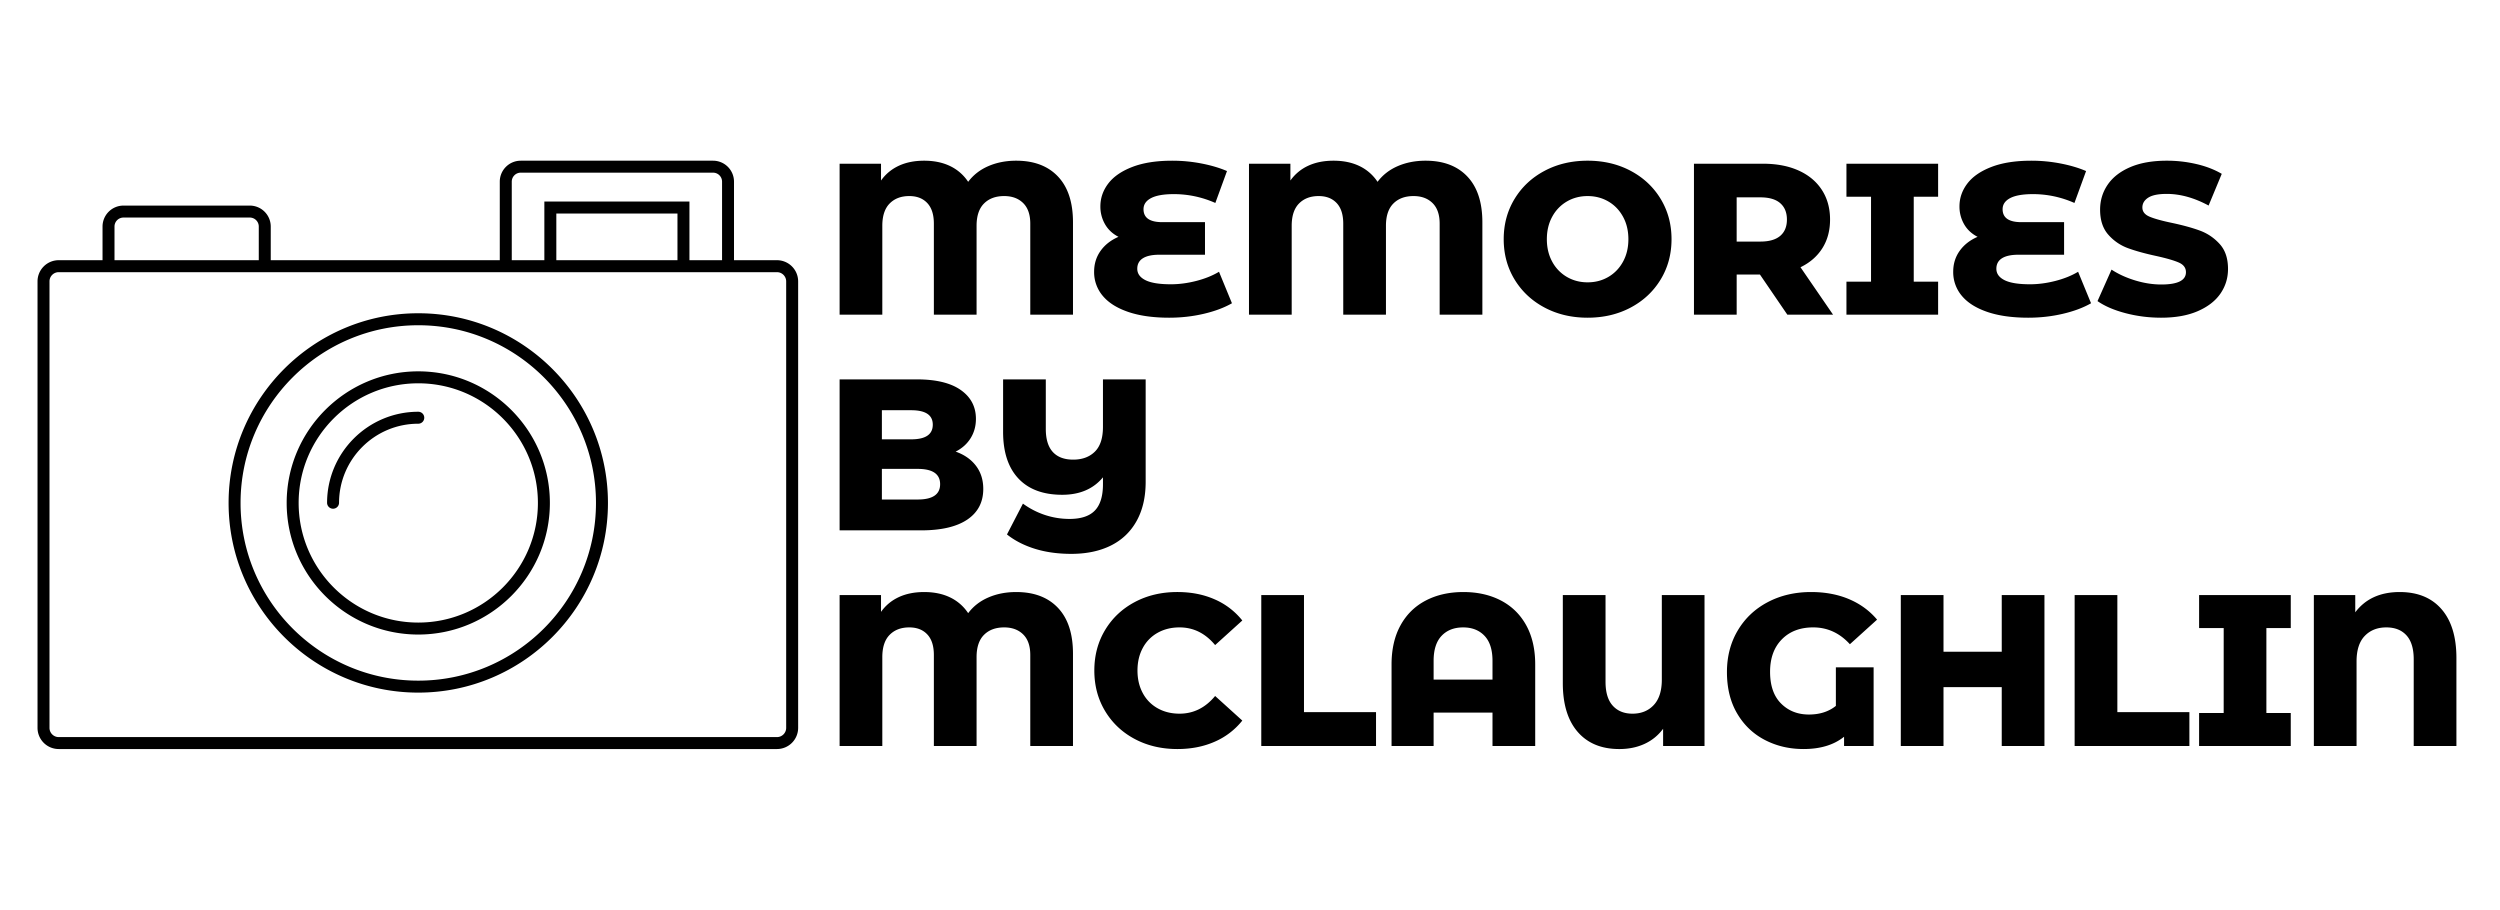
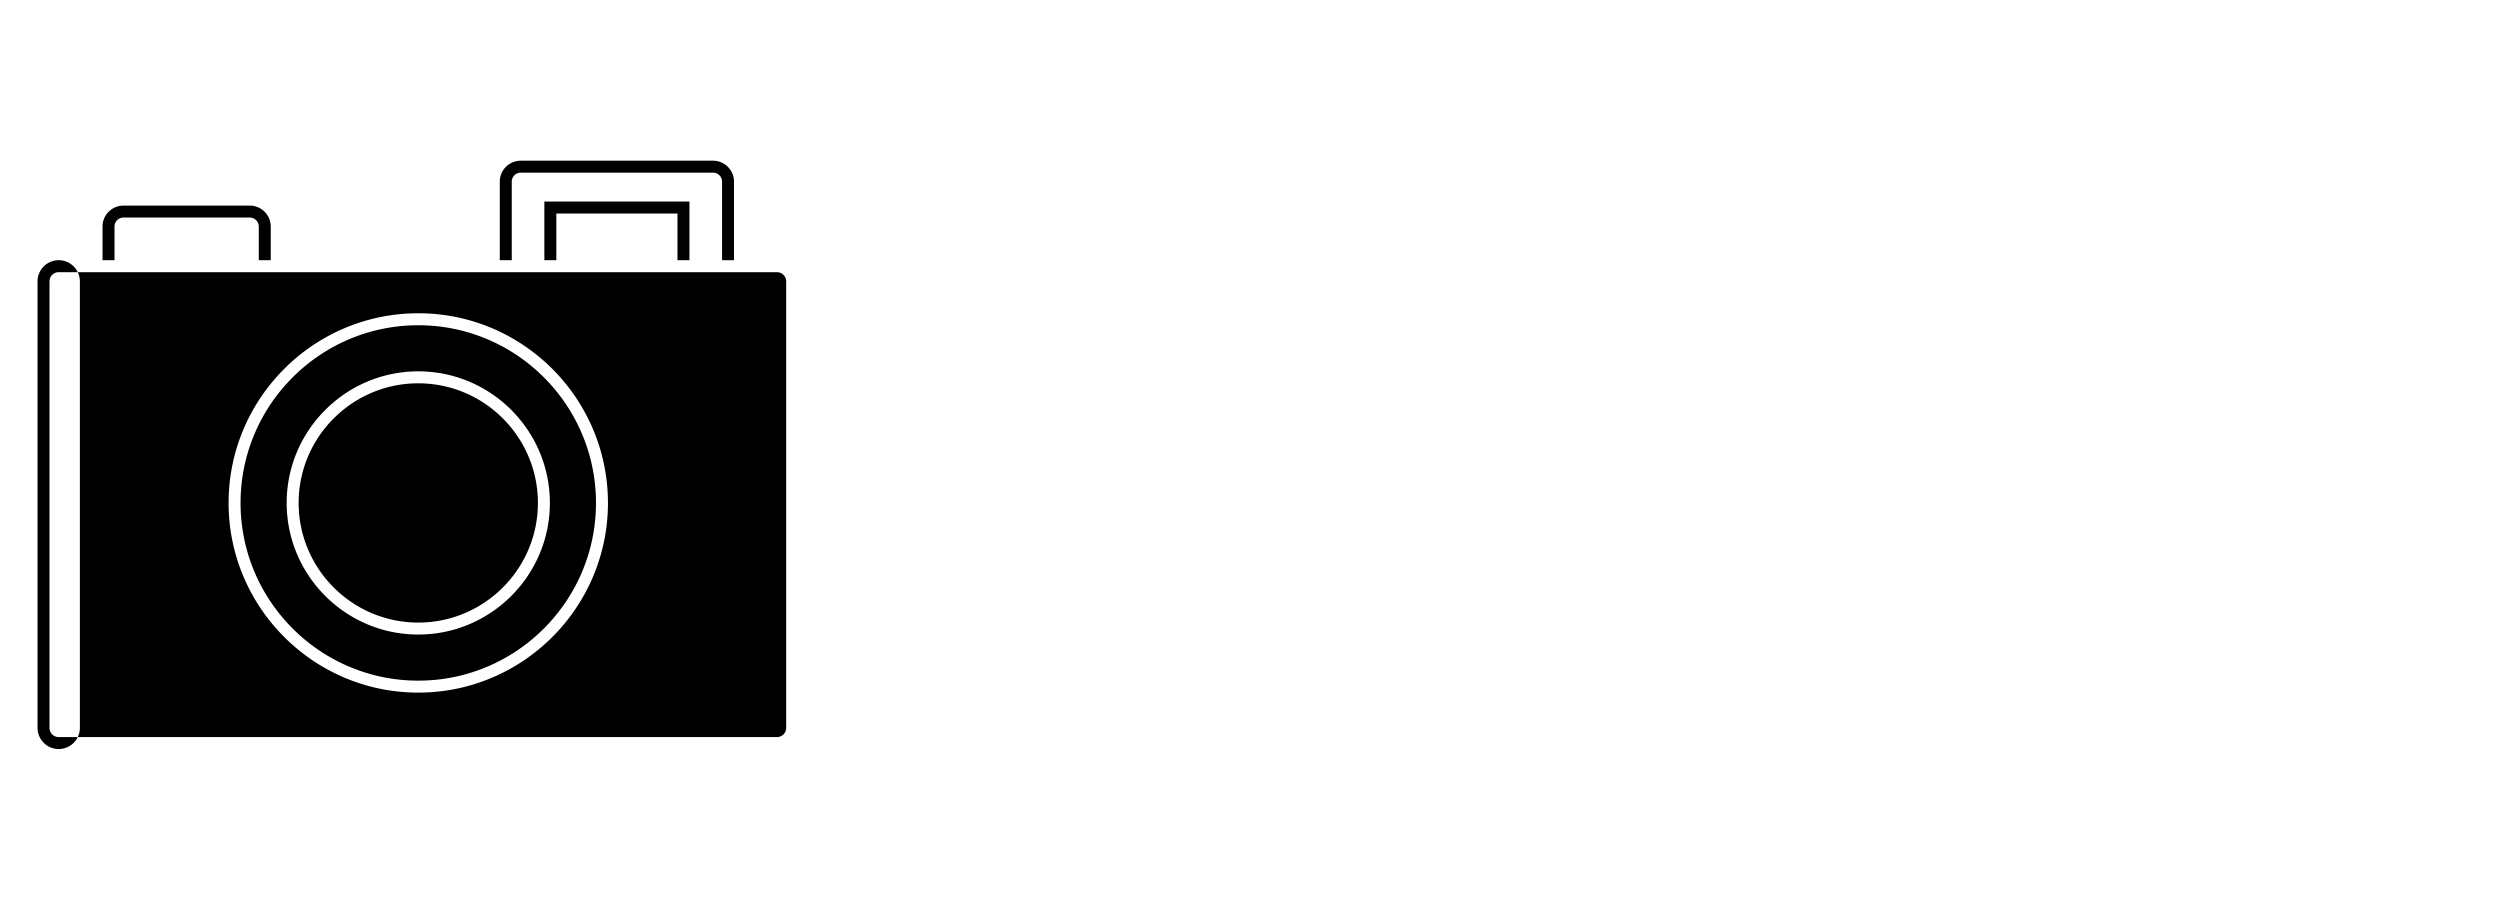
<svg xmlns="http://www.w3.org/2000/svg" data-bbox="4.95 21.196 319.068 77.607" viewBox="0 0 329.766 120" height="120" width="329.766" data-type="shape">
  <g>
-     <path d="M102.488 34.322H96.82V23.96a2.766 2.766 0 0 0-2.763-2.763h-25.37a2.766 2.766 0 0 0-2.763 2.763v10.362H35.713V29.88a2.766 2.766 0 0 0-2.762-2.762H16.289a2.766 2.766 0 0 0-2.764 2.762v4.442H7.743a2.797 2.797 0 0 0-2.793 2.794v58.896a2.795 2.795 0 0 0 2.793 2.791h94.745a2.795 2.795 0 0 0 2.793-2.791V37.116a2.797 2.797 0 0 0-2.793-2.794zM67.505 23.96c0-.652.53-1.185 1.184-1.185h25.369c.653 0 1.186.531 1.186 1.185v10.362h-4.302v-7.735H71.804v7.735h-4.299V23.96zm21.857 10.362H73.383v-6.156h15.979v6.156zM15.104 29.88c0-.653.531-1.184 1.185-1.184h16.66c.652 0 1.185.53 1.185 1.184v4.442h-19.03V29.88zm88.598 66.132c0 .67-.545 1.215-1.214 1.215H7.743a1.216 1.216 0 0 1-1.214-1.215V37.116c0-.67.545-1.215 1.214-1.215h94.745c.669 0 1.214.545 1.214 1.215v58.896zM55.173 41.321c-13.795 0-25.02 11.225-25.02 25.019 0 13.797 11.225 25.02 25.02 25.02 13.796 0 25.02-11.223 25.02-25.02-.001-13.794-11.224-25.019-25.02-25.019zm0 48.46c-12.926 0-23.441-10.516-23.441-23.439 0-12.925 10.516-23.439 23.441-23.439 12.925 0 23.44 10.515 23.44 23.439s-10.515 23.439-23.44 23.439zm0-40.798c-9.571 0-17.359 7.787-17.359 17.358 0 9.572 7.788 17.359 17.359 17.359 9.572 0 17.359-7.787 17.359-17.359 0-9.57-7.787-17.358-17.359-17.358zm0 33.138c-8.7 0-15.78-7.078-15.78-15.781 0-8.7 7.08-15.779 15.78-15.779 8.701 0 15.78 7.079 15.78 15.779 0 8.703-7.079 15.781-15.78 15.781zm.79-27.019a.79.79 0 0 1-.79.789c-5.763 0-10.451 4.688-10.451 10.451a.79.79 0 0 1-1.579 0c0-6.634 5.396-12.029 12.029-12.029a.788.788 0 0 1 .791.789z" />
-     <path d="M134.051 21.197c2.352 0 4.188.697 5.505 2.091 1.318 1.394 1.978 3.409 1.978 6.045v12.176H135.9V29.503c0-1.195-.313-2.1-.939-2.717-.626-.616-1.46-.924-2.503-.924-1.119 0-2.006.327-2.66.981s-.982 1.636-.982 2.944v11.721h-5.633V29.503c0-1.195-.289-2.1-.868-2.717-.578-.616-1.37-.924-2.375-.924-1.081 0-1.944.327-2.589.981-.646.654-.968 1.636-.968 2.944v11.721h-5.633V21.595h5.462v2.219c.607-.854 1.39-1.503 2.348-1.949s2.072-.668 3.343-.668c1.309 0 2.451.237 3.429.711a5.904 5.904 0 0 1 2.375 2.077c.683-.91 1.574-1.603 2.675-2.077 1.098-.474 2.322-.711 3.669-.711zm26.744 14.651 1.707 4.153c-1.024.588-2.267 1.053-3.728 1.394-1.46.341-2.978.512-4.552.512-2.124 0-3.931-.256-5.42-.768-1.489-.512-2.608-1.223-3.357-2.133a4.827 4.827 0 0 1-1.124-3.158c0-1.043.285-1.963.854-2.76.569-.796 1.356-1.413 2.361-1.849-.777-.398-1.37-.953-1.777-1.664a4.634 4.634 0 0 1-.612-2.347c0-1.1.347-2.105 1.039-3.015.692-.911 1.749-1.641 3.172-2.191 1.423-.55 3.177-.825 5.264-.825 1.309 0 2.599.123 3.869.37s2.39.579 3.357.996l-1.537 4.21a13.415 13.415 0 0 0-5.462-1.167c-1.347 0-2.353.176-3.016.526-.664.351-.996.839-.996 1.465 0 1.138.825 1.707 2.476 1.707h5.633V33.6h-6.003c-.968 0-1.697.156-2.19.469s-.74.773-.74 1.38c0 .645.36 1.147 1.081 1.508s1.84.541 3.357.541c1.081 0 2.195-.147 3.343-.441s2.147-.698 3.001-1.209zm27.256-14.651c2.352 0 4.187.697 5.505 2.091s1.978 3.409 1.978 6.045v12.176H189.9V29.503c0-1.195-.313-2.1-.939-2.717-.626-.616-1.46-.924-2.504-.924-1.119 0-2.006.327-2.66.981s-.981 1.636-.981 2.944v11.721h-5.633V29.503c0-1.195-.289-2.1-.868-2.717-.578-.616-1.37-.924-2.375-.924-1.082 0-1.944.327-2.59.981-.645.654-.967 1.636-.967 2.944v11.721h-5.634V21.595h5.463v2.219a5.869 5.869 0 0 1 2.348-1.949c.957-.446 2.071-.668 3.343-.668 1.309 0 2.451.237 3.428.711a5.9 5.9 0 0 1 2.376 2.077c.683-.91 1.574-1.603 2.675-2.077 1.098-.474 2.322-.711 3.669-.711zm21.367 20.71c-2.105 0-3.998-.445-5.677-1.337-1.679-.891-2.997-2.124-3.955-3.698-.957-1.574-1.437-3.347-1.437-5.32 0-1.972.479-3.746 1.437-5.32.958-1.574 2.276-2.807 3.955-3.698 1.679-.891 3.571-1.337 5.677-1.337 2.104 0 3.997.446 5.676 1.337 1.679.892 2.996 2.124 3.954 3.698s1.437 3.348 1.437 5.32c0 1.973-.479 3.746-1.437 5.32s-2.275 2.807-3.954 3.698c-1.679.891-3.572 1.337-5.676 1.337zm0-4.665c1.005 0 1.915-.237 2.73-.711s1.461-1.143 1.935-2.005c.475-.863.712-1.854.712-2.973 0-1.119-.237-2.11-.712-2.973-.474-.863-1.119-1.532-1.935-2.006s-1.726-.711-2.73-.711c-1.006 0-1.916.237-2.731.711a5.122 5.122 0 0 0-1.936 2.006c-.474.863-.711 1.854-.711 2.973 0 1.119.237 2.11.711 2.973a5.112 5.112 0 0 0 1.936 2.005c.815.473 1.725.711 2.731.711zm26.345 4.267-3.613-5.292h-3.072v5.292h-5.634V21.595h9.104c1.802 0 3.367.299 4.694.896 1.328.597 2.353 1.451 3.073 2.56.721 1.11 1.081 2.414 1.081 3.912 0 1.441-.337 2.698-1.01 3.77-.674 1.072-1.637 1.911-2.889 2.518l4.297 6.259h-6.031zm-.057-12.546c0-.929-.294-1.65-.882-2.162-.588-.512-1.461-.768-2.617-.768h-3.13v5.832h3.13c1.156 0 2.029-.251 2.617-.754s.882-1.218.882-2.148zm19.944-3.015h-3.215v11.208h3.215v4.353h-12.092v-4.353h3.243V25.948h-3.243v-4.353h12.092v4.353zm18.465 9.9 1.707 4.153c-1.024.588-2.267 1.053-3.728 1.394-1.46.341-2.978.512-4.552.512-2.125 0-3.932-.256-5.42-.768-1.489-.512-2.608-1.223-3.357-2.133a4.827 4.827 0 0 1-1.124-3.158c0-1.043.284-1.963.854-2.76.569-.796 1.356-1.413 2.361-1.849-.777-.398-1.37-.953-1.778-1.664a4.643 4.643 0 0 1-.611-2.347c0-1.1.346-2.105 1.038-3.015.692-.911 1.75-1.641 3.173-2.191 1.422-.55 3.177-.825 5.264-.825 1.309 0 2.598.123 3.869.37 1.271.247 2.39.579 3.356.996l-1.536 4.21a13.419 13.419 0 0 0-5.462-1.167c-1.347 0-2.353.176-3.017.526-.663.351-.995.839-.995 1.465 0 1.138.825 1.707 2.475 1.707h5.634V33.6h-6.003c-.968 0-1.698.156-2.191.469s-.739.773-.739 1.38c0 .645.36 1.147 1.081 1.508s1.84.541 3.357.541c1.081 0 2.195-.147 3.343-.441s2.148-.698 3.001-1.209zm10.953 6.059c-1.612 0-3.177-.199-4.694-.597s-2.75-.929-3.698-1.593l1.849-4.153c.892.588 1.926 1.062 3.102 1.422s2.333.541 3.471.541c2.162 0 3.243-.541 3.243-1.622 0-.569-.308-.991-.924-1.266-.617-.275-1.608-.564-2.974-.868-1.498-.323-2.75-.669-3.756-1.039a6.321 6.321 0 0 1-2.589-1.778c-.721-.816-1.081-1.916-1.081-3.3 0-1.214.332-2.309.996-3.286s1.654-1.75 2.973-2.318c1.318-.569 2.936-.854 4.852-.854 1.309 0 2.598.147 3.869.441 1.271.294 2.39.726 3.357 1.294l-1.736 4.182c-1.896-1.024-3.736-1.536-5.52-1.536-1.118 0-1.935.166-2.446.498-.512.332-.769.763-.769 1.294s.304.929.911 1.195c.606.265 1.583.541 2.93.825 1.518.323 2.774.668 3.771 1.039.995.37 1.858.958 2.589 1.764s1.095 1.901 1.095 3.286c0 1.195-.331 2.276-.995 3.243s-1.66 1.74-2.987 2.318c-1.33.579-2.942.868-4.839.868zM126.057 59.573c1.138.398 2.029 1.02 2.674 1.863.645.845.968 1.863.968 3.058 0 1.746-.702 3.092-2.105 4.041-1.404.947-3.434 1.422-6.089 1.422H110.75V50.043h10.185c2.542 0 4.477.47 5.805 1.408 1.327.939 1.991 2.205 1.991 3.798 0 .948-.232 1.797-.697 2.546-.466.749-1.124 1.342-1.977 1.778zm-5.862-5.462h-3.869v3.84h3.869c1.896 0 2.845-.645 2.845-1.935 0-1.269-.948-1.905-2.845-1.905zm.854 11.778c1.973 0 2.959-.674 2.959-2.02 0-1.347-.986-2.02-2.959-2.02h-4.723v4.039h4.723zm24.439-15.846h5.633v13.514c0 2.01-.398 3.73-1.194 5.162-.797 1.433-1.931 2.514-3.4 3.244s-3.21 1.095-5.221 1.095c-1.764 0-3.361-.223-4.794-.669-1.432-.445-2.66-1.076-3.685-1.891l2.105-4.068a10.51 10.51 0 0 0 2.931 1.508c1.043.341 2.115.512 3.215.512 1.518 0 2.632-.37 3.343-1.109.712-.74 1.067-1.896 1.067-3.471v-.91c-1.271 1.535-3.063 2.304-5.377 2.304-2.504 0-4.43-.716-5.776-2.147s-2.02-3.485-2.02-6.159v-6.913h5.633v6.543c0 1.346.309 2.356.925 3.03.616.673 1.513 1.01 2.688 1.01 1.195 0 2.148-.351 2.859-1.053.712-.702 1.067-1.792 1.067-3.271v-6.261zm-11.437 28.051c2.352 0 4.188.696 5.505 2.09 1.318 1.395 1.978 3.41 1.978 6.046v12.176H135.9V86.4c0-1.195-.313-2.102-.939-2.717-.626-.617-1.46-.925-2.503-.925-1.119 0-2.006.327-2.66.981s-.982 1.636-.982 2.944v11.721h-5.633V86.4c0-1.195-.289-2.102-.868-2.717-.578-.617-1.37-.925-2.375-.925-1.081 0-1.944.327-2.589.981-.646.654-.968 1.636-.968 2.944v11.721h-5.633V78.491h5.462v2.22c.607-.854 1.39-1.504 2.348-1.949s2.072-.668 3.343-.668c1.309 0 2.451.236 3.429.711a5.902 5.902 0 0 1 2.375 2.076c.683-.91 1.574-1.603 2.675-2.076 1.098-.475 2.322-.711 3.669-.711zm21.253 20.709c-2.087 0-3.959-.44-5.619-1.322-1.659-.882-2.964-2.109-3.912-3.684s-1.423-3.357-1.423-5.349c0-1.991.475-3.774 1.423-5.349s2.253-2.802 3.912-3.684c1.66-.882 3.532-1.322 5.619-1.322 1.821 0 3.462.322 4.922.967a9.472 9.472 0 0 1 3.642 2.787l-3.585 3.244c-1.289-1.556-2.854-2.333-4.694-2.333-1.081 0-2.043.237-2.888.711a4.938 4.938 0 0 0-1.963 2.006c-.465.862-.697 1.854-.697 2.973 0 1.119.232 2.11.697 2.973a4.938 4.938 0 0 0 1.963 2.006c.845.474 1.807.711 2.888.711 1.84 0 3.405-.777 4.694-2.333l3.585 3.244a9.462 9.462 0 0 1-3.642 2.787c-1.46.644-3.101.967-4.922.967zm11.067-.398V78.491h5.633v15.447h9.503v4.467h-15.136zm26.658-20.311c1.878 0 3.533.374 4.965 1.123s2.542 1.84 3.329 3.271 1.181 3.152 1.181 5.164v10.753h-5.634v-4.409h-7.767v4.409h-5.548V87.652c0-2.012.394-3.732 1.181-5.164s1.896-2.522 3.328-3.271c1.433-.749 3.087-1.123 4.965-1.123zm-3.925 11.549h7.767v-2.475c0-1.461-.351-2.561-1.053-3.3-.701-.739-1.641-1.109-2.816-1.109-1.195 0-2.144.37-2.845 1.109-.702.739-1.053 1.839-1.053 3.3v2.475zm30.1-11.152h5.634v19.914h-5.463v-2.276c-.645.873-1.46 1.537-2.446 1.992s-2.096.682-3.329.682c-2.352 0-4.182-.754-5.491-2.262-1.309-1.507-1.963-3.654-1.963-6.443V78.491h5.634v11.437c0 1.403.317 2.455.953 3.158.635.701 1.503 1.052 2.603 1.052 1.157 0 2.092-.38 2.803-1.138.711-.759 1.066-1.877 1.066-3.357V78.491zm22.96 14.622v-5.092h4.979v10.384h-3.898v-1.224c-1.347 1.081-3.129 1.621-5.349 1.621-1.858 0-3.556-.397-5.093-1.194-1.536-.796-2.755-1.958-3.655-3.485-.901-1.526-1.352-3.352-1.352-5.476 0-2.048.474-3.874 1.423-5.477.948-1.603 2.267-2.85 3.954-3.741 1.688-.891 3.595-1.336 5.719-1.336 1.858 0 3.528.312 5.008.938 1.479.627 2.712 1.527 3.698 2.703l-3.585 3.243c-1.347-1.479-2.959-2.219-4.837-2.219-1.726 0-3.105.526-4.14 1.579-1.033 1.053-1.55 2.479-1.55 4.281 0 1.82.483 3.215 1.45 4.182.968.967 2.191 1.451 3.671 1.451 1.423.001 2.609-.378 3.557-1.138zm21.879-14.622h5.634v19.914h-5.634v-7.767h-7.682v7.767h-5.633V78.491h5.633v7.481h7.682v-7.481zm9.616 19.914V78.491h5.634v15.447h9.502v4.467h-15.136zm28.508-15.561h-3.215v11.209h3.215v4.353h-12.091v-4.353h3.243V82.844h-3.243v-4.353h12.091v4.353zm14.368-4.75c2.371 0 4.211.754 5.52 2.261 1.309 1.508 1.963 3.655 1.963 6.444v11.606h-5.633V86.969c0-1.403-.318-2.456-.953-3.158-.636-.701-1.522-1.052-2.66-1.052-1.177 0-2.125.374-2.846 1.124-.721.748-1.081 1.872-1.081 3.371v11.151h-5.633V78.491h5.462v2.276c1.347-1.783 3.301-2.673 5.861-2.673z" />
+     <path d="M102.488 34.322H96.82V23.96a2.766 2.766 0 0 0-2.763-2.763h-25.37a2.766 2.766 0 0 0-2.763 2.763v10.362H35.713V29.88a2.766 2.766 0 0 0-2.762-2.762H16.289a2.766 2.766 0 0 0-2.764 2.762v4.442H7.743a2.797 2.797 0 0 0-2.793 2.794v58.896a2.795 2.795 0 0 0 2.793 2.791a2.795 2.795 0 0 0 2.793-2.791V37.116a2.797 2.797 0 0 0-2.793-2.794zM67.505 23.96c0-.652.53-1.185 1.184-1.185h25.369c.653 0 1.186.531 1.186 1.185v10.362h-4.302v-7.735H71.804v7.735h-4.299V23.96zm21.857 10.362H73.383v-6.156h15.979v6.156zM15.104 29.88c0-.653.531-1.184 1.185-1.184h16.66c.652 0 1.185.53 1.185 1.184v4.442h-19.03V29.88zm88.598 66.132c0 .67-.545 1.215-1.214 1.215H7.743a1.216 1.216 0 0 1-1.214-1.215V37.116c0-.67.545-1.215 1.214-1.215h94.745c.669 0 1.214.545 1.214 1.215v58.896zM55.173 41.321c-13.795 0-25.02 11.225-25.02 25.019 0 13.797 11.225 25.02 25.02 25.02 13.796 0 25.02-11.223 25.02-25.02-.001-13.794-11.224-25.019-25.02-25.019zm0 48.46c-12.926 0-23.441-10.516-23.441-23.439 0-12.925 10.516-23.439 23.441-23.439 12.925 0 23.44 10.515 23.44 23.439s-10.515 23.439-23.44 23.439zm0-40.798c-9.571 0-17.359 7.787-17.359 17.358 0 9.572 7.788 17.359 17.359 17.359 9.572 0 17.359-7.787 17.359-17.359 0-9.57-7.787-17.358-17.359-17.358zm0 33.138c-8.7 0-15.78-7.078-15.78-15.781 0-8.7 7.08-15.779 15.78-15.779 8.701 0 15.78 7.079 15.78 15.779 0 8.703-7.079 15.781-15.78 15.781zm.79-27.019a.79.79 0 0 1-.79.789c-5.763 0-10.451 4.688-10.451 10.451a.79.79 0 0 1-1.579 0c0-6.634 5.396-12.029 12.029-12.029a.788.788 0 0 1 .791.789z" />
  </g>
</svg>